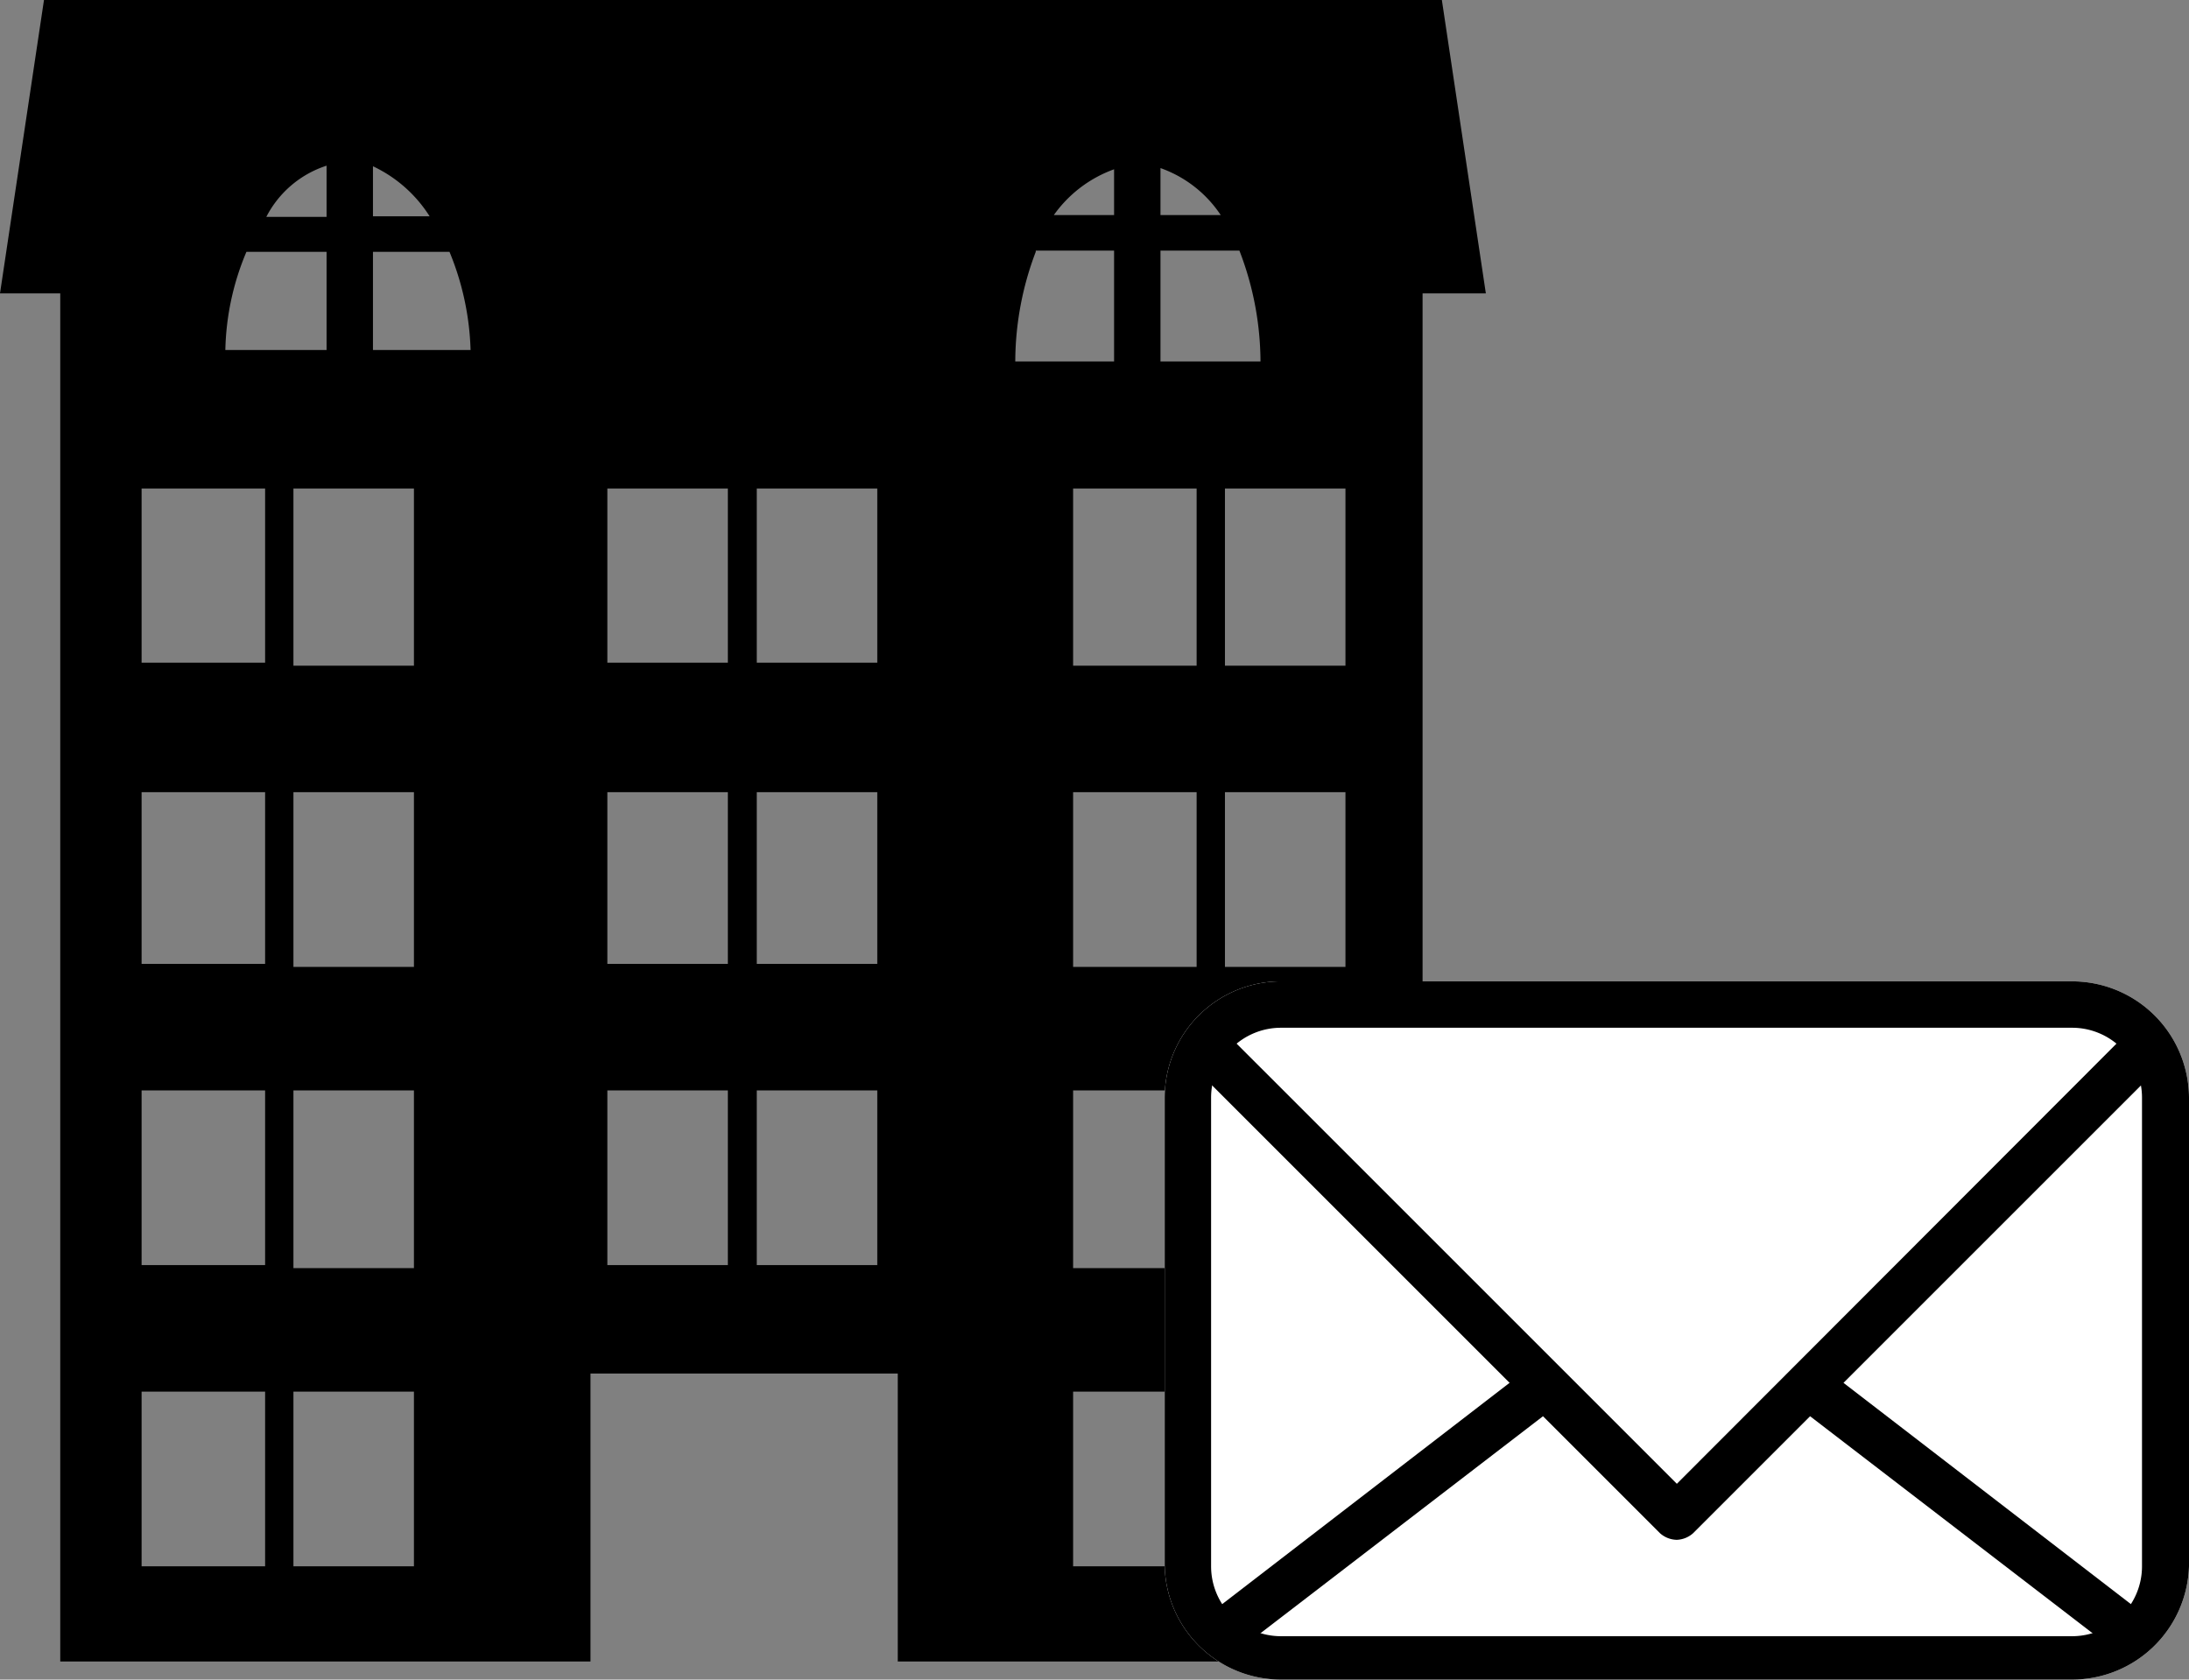
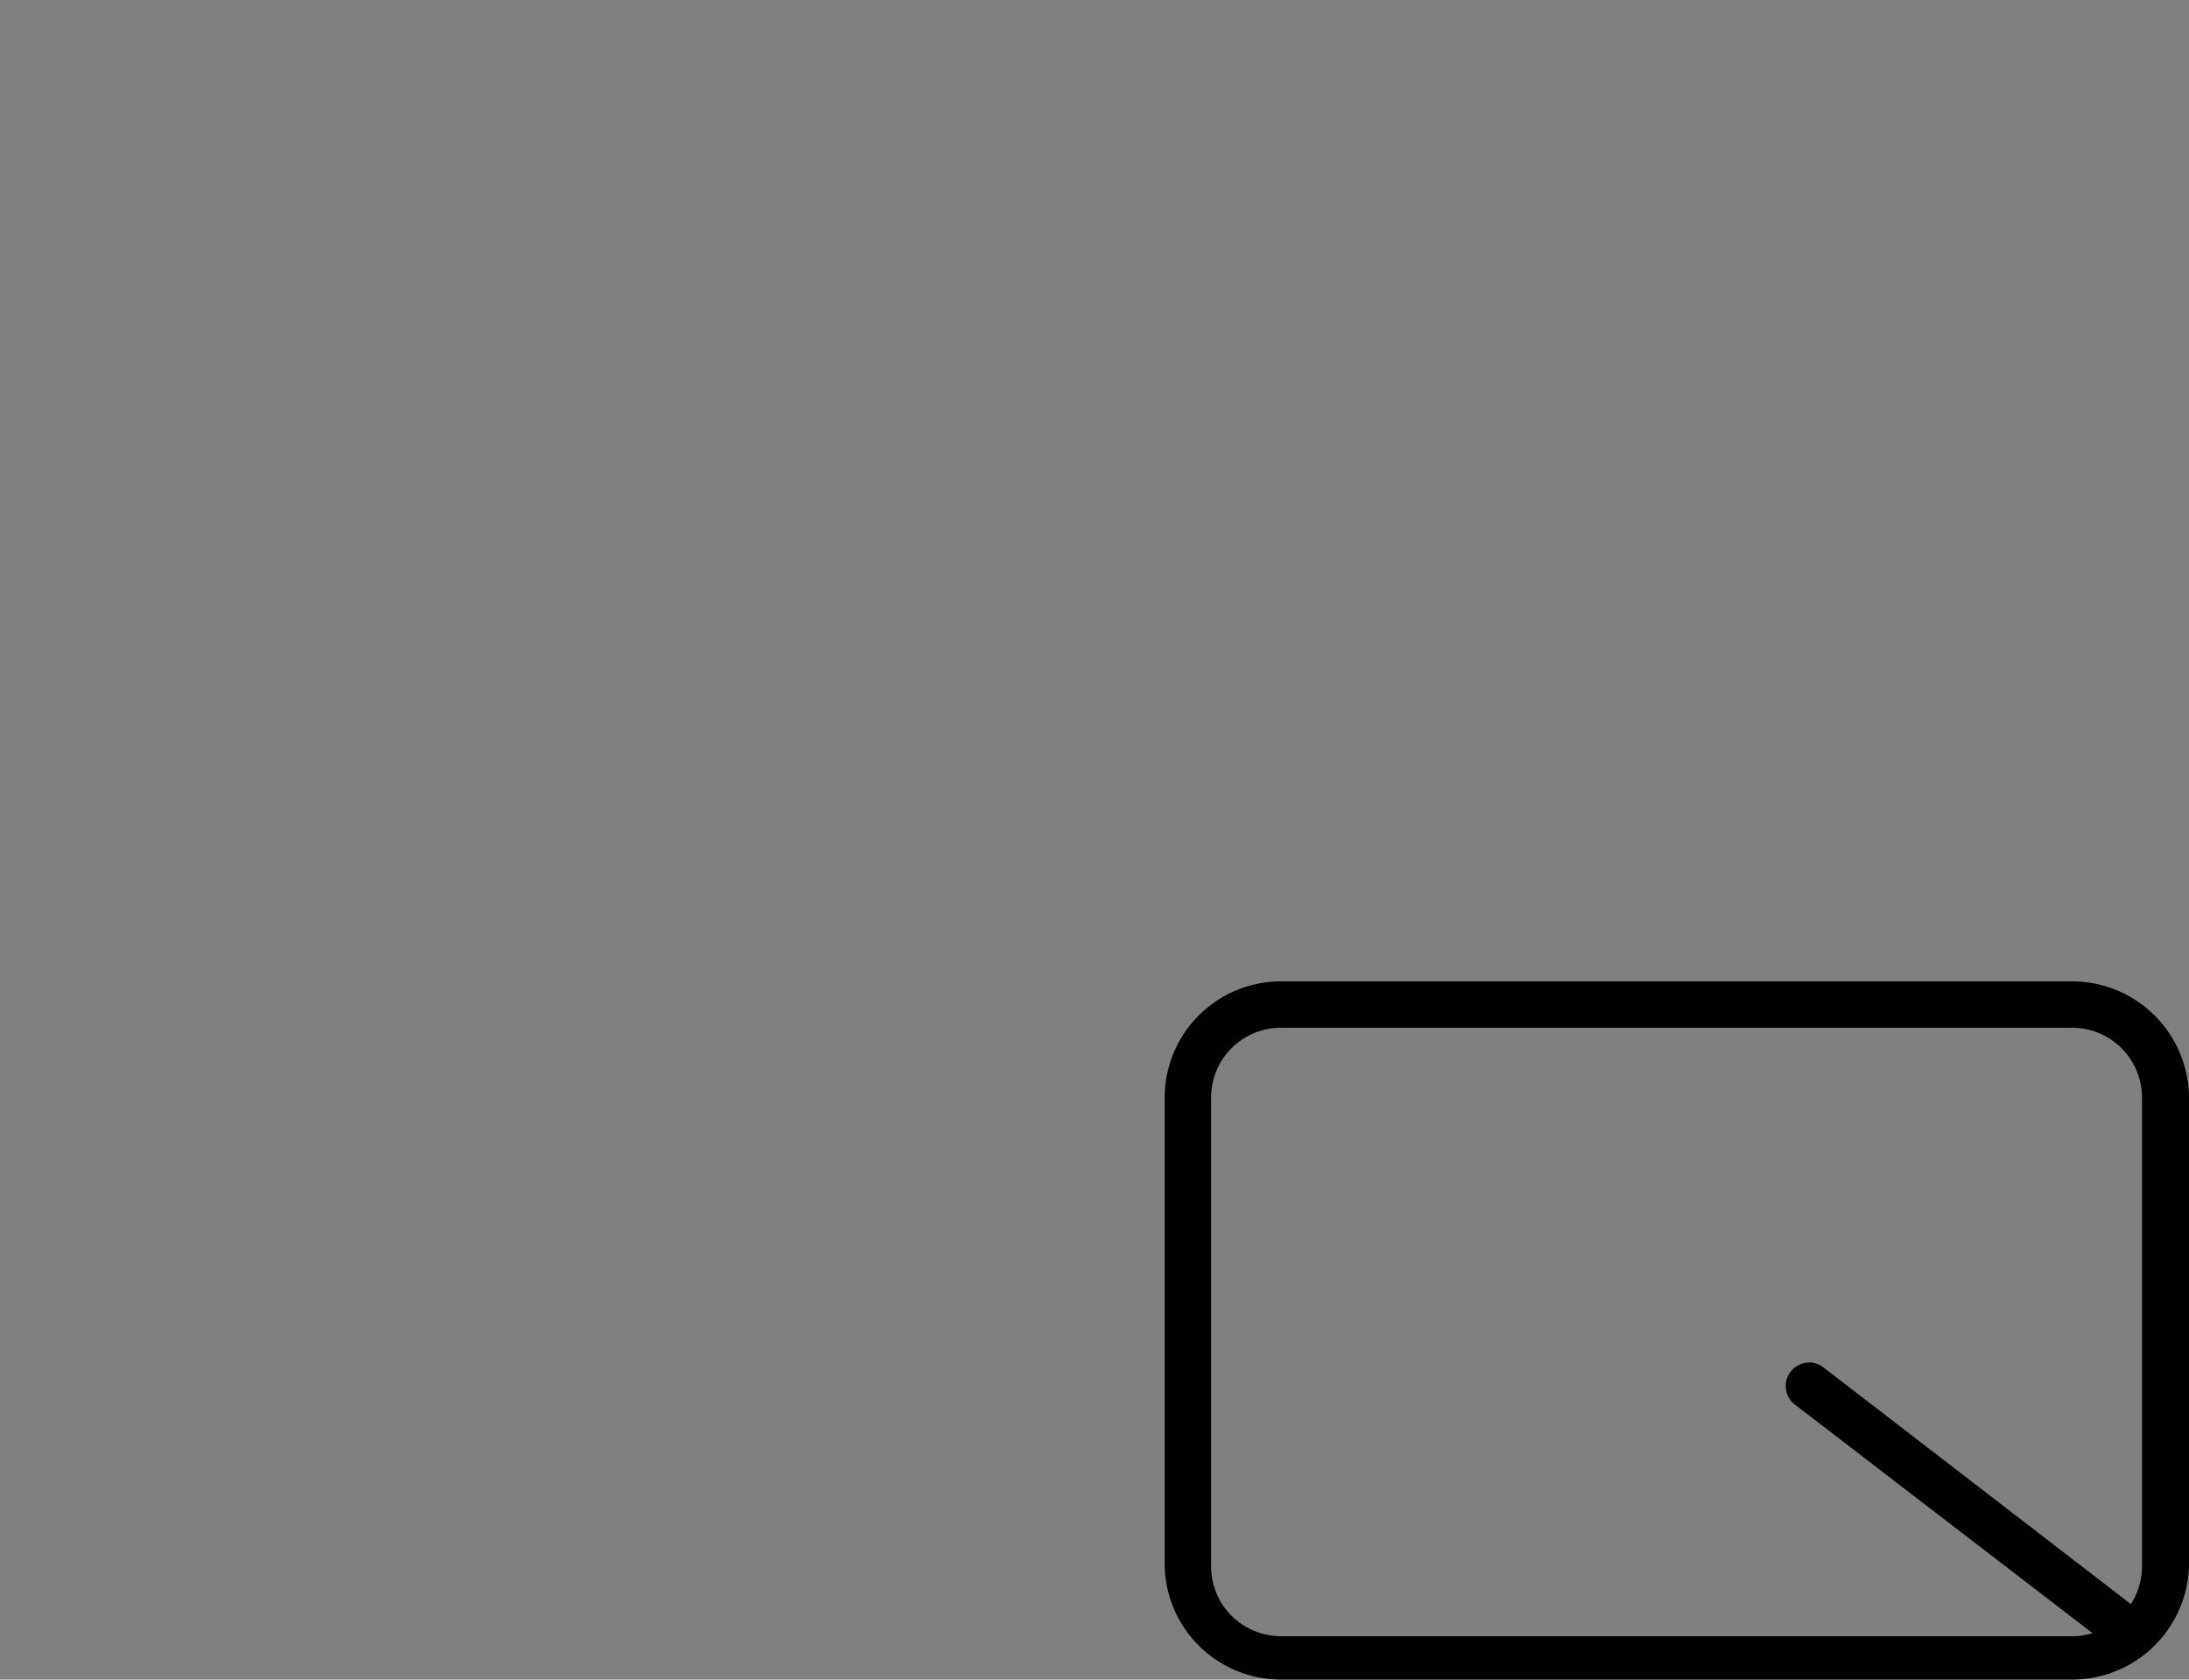
<svg xmlns="http://www.w3.org/2000/svg" viewBox="0 0 36.33 27.88">
  <rect x="0" y="0" width="36.33" height="27.88" fill="#808080" stroke="none" />
  <defs>
    <style>.cls-1{fill:#fff;}</style>
  </defs>
  <g id="レイヤー_2" data-name="レイヤー 2">
    <g id="レイヤー_1-2" data-name="レイヤー 1">
-       <path d="M.73,0,0,4.87H1V27.58h8.8V22.8H14.9v4.78h8.71V4.87h1.05L23.93,0ZM6.19,2.76a2.24,2.24,0,0,1,.94.83H6.19Zm-.77,0v.84h-1A1.72,1.72,0,0,1,5.42,2.75ZM4.09,4.18H5.42V5.81H3.74A4.4,4.4,0,0,1,4.09,4.18ZM4.4,26H2.35v-2.9H4.4ZM4.4,21H2.35V18.1H4.4Zm0-5H2.35V13.15H4.4Zm0-5H2.35V8.11H4.4ZM6.87,26h-2v-2.9h2Zm0-4.95h-2V18.1h2Zm0-5h-2V13.15h2Zm0-5h-2V8.11h2ZM6.19,5.81V4.18H7.46a4.61,4.61,0,0,1,.35,1.63ZM12.08,21h-2V18.1h2Zm0-5h-2V13.15h2Zm0-5h-2V8.11h2Zm2.48,10h-2V18.1h2Zm0-5h-2V13.15h2Zm0-5h-2V8.11h2Zm4.7-8.21a2,2,0,0,1,1,.78h-1Zm0,1.37h1.31A5.15,5.15,0,0,1,20.92,6H19.26Zm-.77-1.37v.78h-1A2.1,2.1,0,0,1,18.49,2.81Zm-1.3,1.37h1.3V6H16.85A5.15,5.15,0,0,1,17.19,4.18ZM19.86,26H17.81v-2.9h2.05Zm0-4.95H17.81V18.1h2.05Zm0-5H17.81V13.15h2.05Zm0-5H17.81V8.11h2.05ZM22.33,26h-2v-2.9h2Zm0-4.95h-2V18.1h2Zm0-5h-2V13.15h2Zm0-5h-2V8.11h2Z" />
-       <path class="cls-1" d="M34.39,27.88H21.26A1.93,1.93,0,0,1,19.33,26V18.22a1.93,1.93,0,0,1,1.93-1.93H34.39a1.94,1.94,0,0,1,1.94,1.93V26A1.94,1.94,0,0,1,34.39,27.88Z" />
      <path d="M34.39,27.88H21.26A1.93,1.93,0,0,1,19.33,26V18.22a1.93,1.93,0,0,1,1.93-1.93H34.39a1.94,1.94,0,0,1,1.94,1.93V26A1.94,1.94,0,0,1,34.39,27.88ZM21.26,17.06a1.16,1.16,0,0,0-1.16,1.16V26a1.16,1.16,0,0,0,1.16,1.16H34.39A1.16,1.16,0,0,0,35.55,26V18.22a1.16,1.16,0,0,0-1.16-1.16Z" />
-       <path d="M27.83,25.56a.43.43,0,0,1-.28-.11l-7.73-7.73a.39.39,0,1,1,.55-.55l7.46,7.46,7.45-7.46a.39.39,0,0,1,.55.55L28.1,25.45A.43.43,0,0,1,27.83,25.56Z" />
-       <path d="M20.29,27.49a.4.4,0,0,1-.31-.15.38.38,0,0,1,.08-.54l5.35-4.12a.39.39,0,0,1,.47.62l-5.35,4.11A.37.37,0,0,1,20.29,27.49Z" />
      <path d="M35.36,27.49a.37.37,0,0,1-.24-.08L29.77,23.3a.39.39,0,0,1,.47-.62l5.35,4.12a.38.38,0,0,1,.08.54A.4.4,0,0,1,35.36,27.49Z" />
    </g>
  </g>
</svg>